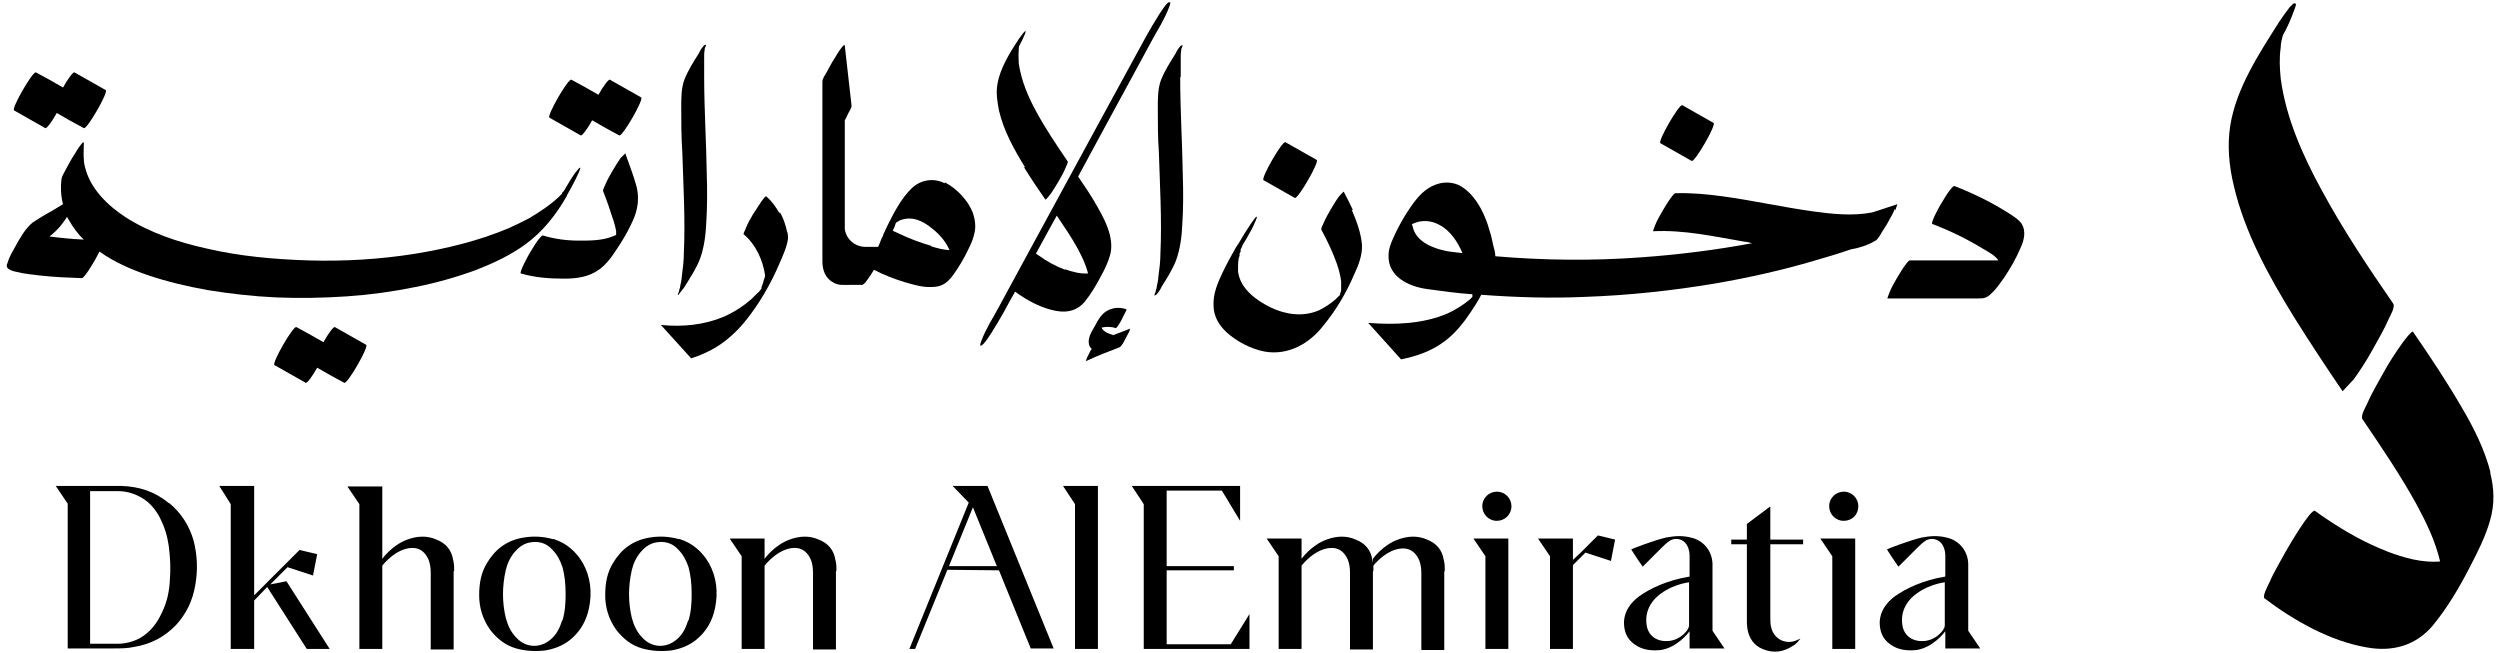
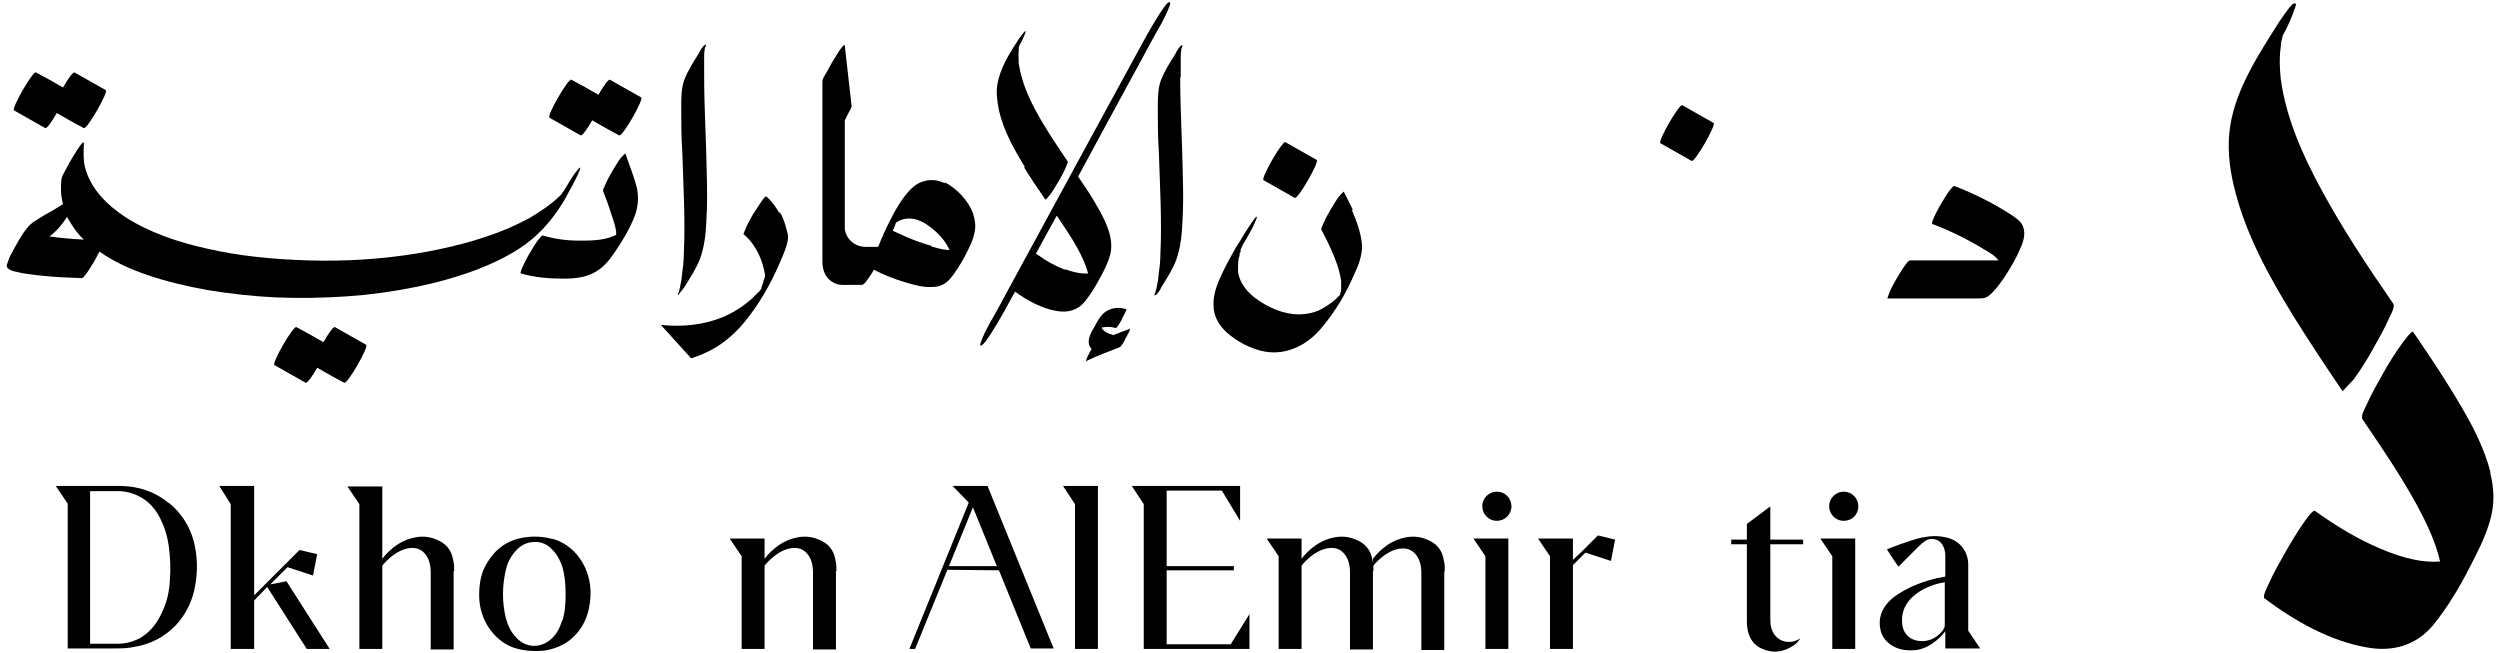
<svg xmlns="http://www.w3.org/2000/svg" id="Layer_1" data-name="Layer 1" viewBox="0 0 48 12.53">
  <g>
    <g>
      <path d="M21.37,6.43s0,0,0,0c-.08-.02-.16-.05-.21-.12,0,0,0-.01-.01-.02,0,0,0,0,0,0,.09-.02.19-.02.27.01.03,0,.11-.15.12-.17,0-.01.1-.19.09-.19-.11-.04-.23-.04-.34.01-.14.06-.21.2-.28.33-.06.1-.13.22-.1.34.01.03.03.06.05.08-.02.03-.04.06-.05.09-.02.04-.04.07-.05.11,0,0-.02.04,0,.03.21-.1.42-.18.63-.26.05-.02.1-.13.12-.17.02-.04.05-.09.07-.13,0,0,.02-.06.02-.06-.11.04-.23.09-.34.13Z" />
      <path d="M13.04,5.64s.11-.13.12-.16c.1-.16.21-.33.28-.51.08-.22.11-.46.12-.69.02-.31.02-.62.01-.94-.01-.63-.05-1.25-.05-1.88,0-.12,0-.25,0-.37,0-.04,0-.09.01-.13,0-.02,0-.04.01-.05,0,0,0,0,0,0,0,0,0,0,0,0,.01-.03.03-.06,0-.05-.04.01-.11.13-.12.16-.1.16-.21.33-.28.51-.06.16-.06.35-.06.53,0,.28,0,.57.02.85.02.65.06,1.3.03,1.95,0,.15-.02.3-.04.45,0,.06-.02.12-.03.18,0,.03-.01.05-.02.08,0,0,0,0,0,0,0,.01,0,.03-.01.04-.01.03-.03.06,0,.05Z" />
      <path d="M22.67,1.47c0-.12,0-.25,0-.37,0-.04,0-.09.01-.13,0-.02,0-.04.01-.05,0,0,0,0,0,0,0,0,0,0,0,0,.01-.03.03-.06,0-.05-.04.01-.11.13-.12.16-.1.16-.21.33-.28.51-.06.16-.06.35-.06.53,0,.28,0,.57.02.85.02.65.06,1.3.03,1.95,0,.15-.02.3-.04.45,0,.06-.02.12-.03.18,0,.03-.01.05-.02.08,0,0,0,0,0,0,0,.01,0,.03-.01.04-.01.03-.03.06,0,.05.04-.01.11-.13.12-.16.1-.16.21-.33.28-.51.08-.22.11-.46.12-.69.02-.31.02-.62.01-.94-.01-.63-.05-1.25-.05-1.88Z" />
      <path d="M10.79,3.85s0-.01,0,0h0Z" />
      <path d="M10.88,3.76c.08-.14.15-.27.22-.42,0,0,.05-.11.04-.12-.02-.01-.09.1-.09.09-.08.11-.15.23-.22.35,0,0-.01.02-.02.02,0,0-.02.02-.02.03,0,0,0-.01.01-.01,0,0-.01.01-.01.02-.02.02-.04.04-.06.06-.17.16-.37.29-.57.41-.13.07-.26.13-.39.19-.57.24-1.18.39-1.79.49-.68.11-1.37.15-2.05.13-.66-.02-1.33-.08-1.97-.23-.54-.12-1.08-.3-1.55-.6-.35-.23-.68-.55-.78-.97-.01-.04-.02-.09-.02-.14-.01-.1,0-.21,0-.31,0-.05-.05.02-.05.02-.05.06-.1.14-.14.21-.06.09-.11.19-.16.28-.03.06-.07.12-.08.18-.02.16-.01.33.03.48-.13.08-.26.16-.39.23-.06.04-.13.08-.19.12-.15.12-.25.31-.34.47-.05.09-.11.19-.14.29,0,.02-.02.04-.02.06,0,.02,0,.04.02.06.04.04.11.06.17.07.15.04.3.05.45.07.26.03.53.04.8.05.03,0,.08-.08.09-.09.06-.08.11-.17.16-.25.03-.06.06-.11.09-.17,0,0,0,0,0,0,.28.2.6.34.92.45.38.13.77.22,1.16.29.43.07.87.12,1.31.14.45.02.91.01,1.36-.02.44-.03.88-.09,1.32-.18.4-.08.79-.19,1.17-.33.33-.13.65-.28.94-.49.34-.25.59-.57.8-.94ZM.95,4.54c.08-.06.15-.13.21-.2.05-.06.09-.12.13-.18,0,.02.02.04.03.06.08.14.17.27.29.38-.22-.01-.44-.03-.66-.06Z" />
      <path d="M12.01,2.94s-.09.09-.09.09c-.06.08-.11.17-.16.25-.05.09-.1.17-.14.27-.01.03-.05.09-.04.12.05.13.1.26.14.39.04.12.09.25.11.38,0,.02,0,.05,0,.07-.02.01-.04.02-.07.03-.2.08-.43.08-.64.08-.24,0-.47-.03-.7-.1-.02,0-.09.09-.09.09-.06.08-.11.17-.16.25-.02.03-.21.38-.17.39.27.08.55.1.83.1.24,0,.48-.03.68-.18.11-.08.19-.18.26-.28.16-.23.32-.49.42-.75.07-.2.08-.4.02-.6-.06-.21-.14-.41-.21-.61Z" />
      <path d="M11.96,3.03s0,0,0,0c0,0,0,0,0,0Z" />
      <path d="M18.14,3.52c-.21-.11-.46-.07-.63.09-.2.19-.34.46-.46.7-.03.06-.06.13-.09.19,0,.01-.01.04-.02.05-.03.06-.05.13-.08.19-.08,0-.16,0-.24,0-.2,0-.37-.14-.4-.34,0-.12,0-.25,0-.37v-1.72s.04-.07.05-.1c.02-.05.08-.13.08-.18-.04-.38-.09-.77-.13-1.15,0-.04-.03,0-.05.02-.05.06-.1.14-.14.21-.06.09-.11.19-.16.28-.03.05-.08.12-.08.18v3.45c0,.17.06.33.22.41.09.05.19.04.29.04h.26s.04-.03.05-.04c.04-.05.08-.11.12-.17.02-.03.03-.05.05-.08.19.1.4.18.6.24.17.05.34.1.51.09.07,0,.14-.01.2-.04.09-.04.15-.11.21-.19.11-.15.21-.32.29-.49.05-.1.1-.21.12-.32.03-.12.01-.26-.03-.38-.09-.24-.31-.47-.54-.59ZM17.88,4.72c-.21-.06-.42-.14-.61-.23-.04-.02-.09-.04-.13-.06.02-.04.04-.08.05-.12,0-.01.01-.03.02-.04.02-.01.05-.03.07-.04.23-.09.44.01.62.16.14.11.26.25.33.41-.12,0-.25-.04-.35-.07Z" />
      <path d="M.27,2.12c.2.11.4.23.6.34.03.01.13-.13.22-.29.17.1.35.2.52.29.06.03.48-.7.42-.73-.2-.11-.4-.23-.6-.34-.03-.01-.13.13-.22.29-.17-.1-.35-.2-.52-.29-.06-.03-.48.7-.42.73Z" />
      <path d="M12.31,1.87c-.2-.11-.4-.23-.6-.34-.03-.01-.13.13-.22.29-.17-.1-.35-.2-.52-.29-.06-.03-.48.7-.42.73.2.11.4.23.6.34.03.01.13-.13.22-.29.17.1.35.2.52.29.06.03.48-.7.42-.73Z" />
      <path d="M7.03,6.62c-.2-.11-.4-.23-.6-.34-.03-.01-.13.13-.22.29-.17-.1-.35-.2-.52-.29-.06-.03-.48.7-.42.73.2.11.4.23.6.34.03.01.13-.13.22-.29.17.1.35.2.52.29.06.03.48-.7.42-.73Z" />
      <path d="M38.82,4.3c-.05-.07-.11-.11-.18-.16-.35-.23-.73-.42-1.12-.57-.02,0-.09.09-.09.09-.06.08-.11.17-.16.25-.02.03-.21.37-.17.39.34.13.67.29.98.48.1.06.22.12.29.22-.08,0-.15,0-.23,0-.18,0-.36,0-.54,0-.31,0-.62,0-.93,0-.03,0-.08.08-.09.09-.06.08-.11.17-.16.25-.05.09-.1.17-.14.27,0,.01-.05.12-.04.12.58,0,1.17,0,1.75,0,.05,0,.09,0,.14-.02.05-.02.09-.06.13-.1.08-.08.15-.18.22-.28.12-.18.23-.37.31-.56.07-.15.12-.33.02-.48Z" />
      <path d="M31.88,2.75c.2.11.4.23.6.34.06.03.48-.7.42-.73-.2-.11-.4-.23-.6-.34-.06-.03-.48.7-.42.73Z" />
-       <path d="M36.39,4.04s.04-.12.04-.12c-.16.05-.32.11-.49.16-.37.07-.76.03-1.12-.02-.58-.08-1.16-.21-1.74-.29-.3-.04-.6-.07-.91-.06-.03,0-.08.08-.09.09-.06.08-.11.17-.16.25-.05.09-.1.17-.14.27,0,.01-.05.12-.04.12.59-.03,1.17.1,1.75.2.05,0,.1.02.15.03-.7.13-1.41.22-2.12.27-.93.07-1.87.06-2.81-.02,0-.07-.02-.14-.04-.21-.02-.1-.04-.19-.07-.28-.04-.15-.1-.3-.17-.43-.1-.18-.24-.36-.43-.45-.14-.06-.3-.06-.45,0-.18.07-.31.21-.42.36-.16.22-.3.47-.41.73-.03.08-.06.16-.06.25-.02.42.38.61.74.66.29.04.58.08.87.1,0,.01,0,.03,0,.04,0,0,0,0,0,.01-.02.02-.03.03-.05.05-.13.11-.28.2-.43.27-.47.2-1.01.22-1.51.18,0,0,0,0-.01,0l.63.7c.3-.06.59-.16.84-.35.2-.15.36-.35.5-.56.07-.11.14-.21.2-.33.67.05,1.34.07,2,.04.84-.03,1.68-.12,2.51-.26.63-.11,1.26-.25,1.87-.43.24-.07.48-.14.71-.22.17-.03.33-.08.48-.17.04-.02.1-.12.12-.16.05-.08.1-.15.14-.23.04-.07.08-.14.11-.22ZM27.83,4.83c-.12-.02-.24-.05-.35-.1-.16-.07-.3-.18-.35-.35,0-.03-.02-.05-.02-.08,0,0,.02,0,.03-.01.16-.07.34-.06.5.03.21.11.35.33.44.54-.08-.01-.16-.02-.25-.03Z" />
      <path d="M14.97,4.1c-.07-.12-.15-.24-.26-.33-.03-.02-.23.32-.25.34-.05.09-.1.17-.14.27,0,.02-.06.11-.04.12.23.19.37.5.41.79,0,.03-.02.07-.03.1,0,0,0,0,0,0,0,0,0,0,0,0,0,.02-.01.05-.02.07,0,.02-.02.04-.02.06,0,0,0,.01,0,.02-.01.01-.02.03-.03.04-.01.01-.02.03-.04.04,0,0-.01.01-.02.02,0,0,0,0,0,0-.03.03-.07.07-.1.1-.16.14-.33.25-.53.34-.38.16-.79.2-1.2.16,0,0,0,0-.01,0l.58.64c.09-.03.18-.06.26-.1.3-.13.55-.34.76-.59.28-.34.51-.74.68-1.14.06-.14.14-.31.16-.47,0-.05,0-.09-.02-.14-.03-.13-.07-.26-.14-.37ZM14.53,5.66s0,0,0,0h0Z" />
      <polygon points="23.81 4.83 23.82 4.82 23.82 4.83 23.81 4.83" />
      <path d="M25.98,4.04c-.06-.12-.12-.25-.18-.36,0-.01-.08.08-.09.09-.06.08-.11.17-.16.25-.05.09-.1.17-.14.27-.01.03-.05.09-.04.12.06.11.12.23.17.34.09.2.18.42.21.65,0,.05,0,.11,0,.16,0,.03-.01.05-.02.08,0,0,0,.02,0,.02,0,0,0,0,0,0,0,0,0,0,0,0,0,0-.02.02-.02.02-.02.02-.04.04-.06.06-.1.09-.21.16-.33.22-.31.13-.64.08-.93-.06-.28-.14-.58-.36-.62-.69,0-.08,0-.16.01-.23,0-.02.01-.04.02-.07,0,0,0,0,0,0,0,0,0-.02,0-.03,0-.02.01-.03.02-.05,0,0,0,0,0,0,0,0,0,0,0-.01,0,0,0,0,0,0,0,0,0,0,0-.01,0,0,0,0,0,0,0,0,0,0,0,0,0,0,0,0,0,.01,0,0,0-.01,0-.02,0,0,0,0,0,0,0,0,0-.01,0-.01.01-.02.02-.04.03-.06,0,0,0,0,0-.01.03-.06.07-.11.1-.17.05-.09.1-.17.14-.27,0,0,.05-.1.04-.12-.02-.02-.2.27-.24.33-.01.02-.02.04-.03.05-.04.07-.08.14-.13.21-.09.16-.18.32-.26.49-.09.19-.18.4-.17.62,0,.21.1.38.25.52.2.18.47.32.73.37.45.08.86-.15,1.13-.5.24-.29.44-.63.59-.98.08-.17.16-.37.15-.57-.02-.24-.11-.47-.2-.68ZM23.81,4.83s0,0,0,0c-.01.03,0,.02,0,0Z" />
      <path d="M25.7,3.77s0,0,0,0c0,0,0,0,0,0Z" />
      <polygon points="23.91 4.49 23.91 4.49 23.92 4.48 23.91 4.49" />
      <path d="M23.91,4.49s0,.01,0,.01c-.02.03-.07.12,0-.01Z" />
      <path d="M24.26,3.46c.2.11.4.23.6.34.06.03.48-.7.42-.73-.2-.11-.4-.23-.6-.34-.06-.03-.48.7-.42.73Z" />
      <g>
        <path d="M22.44.04c-.07.05-.13.16-.18.23-.09.14-.17.28-.25.42-.1.18-.2.37-.3.55-.24.44-.48.88-.72,1.32-.29.53-.58,1.07-.87,1.6-.25.46-.5.92-.75,1.38-.12.22-.24.45-.37.67,0,0,0,0,0,0-.06.11-.12.23-.16.34,0,0-.05.12.01.08.07-.05.13-.16.18-.23.09-.14.17-.28.25-.42.07-.13.14-.26.21-.38.23.17.51.32.79.37.22.04.41-.01.55-.18.12-.15.22-.32.31-.49.07-.13.13-.25.17-.39.04-.13.03-.27,0-.4-.05-.19-.14-.37-.24-.54-.11-.2-.24-.39-.37-.58.16-.29.31-.58.47-.87.25-.46.5-.92.75-1.38.12-.22.24-.45.37-.67,0,0,0,0,0,0,.06-.11.12-.23.16-.34,0,0,.05-.12-.01-.08ZM20.45,5.18c-.18-.07-.35-.16-.5-.27-.02-.01-.04-.03-.06-.04.13-.24.26-.48.4-.73.14.21.28.41.4.63.08.15.16.31.2.48-.15.01-.3-.03-.44-.08Z" />
        <path d="M19.66,3.21c.13.21.27.42.41.62.01.02.1-.11.09-.09.06-.08.11-.17.16-.25.05-.09.1-.17.14-.27.01-.03.05-.1.04-.12-.21-.31-.42-.62-.6-.95-.16-.29-.29-.6-.34-.93,0-.09-.01-.17,0-.26,0-.03,0-.07.02-.1.04-.07.07-.14.1-.21,0-.02.03-.06,0-.05-.01.01-.02.02-.03.03-.03.04-.06.08-.09.12-.17.26-.36.56-.41.87-.03.17,0,.34.03.5.09.39.29.75.5,1.09ZM19.59.81s0,0,0,0c0,0,0,0,0,0Z" />
      </g>
    </g>
    <g>
      <polygon points="28.29 10.34 28.52 10.68 28.52 12.46 28.96 12.46 28.96 10.68 28.96 10.34 28.52 10.34 28.29 10.34" />
      <path d="M10.61,10.35c-.18-.05-.37-.06-.55-.03-.32.05-.55.22-.71.49-.11.18-.15.38-.15.62,0,.22.06.45.21.66.13.17.29.3.5.36.18.05.36.06.55.04.18-.03.34-.09.48-.2.2-.16.32-.37.37-.62.06-.3.03-.59-.12-.86-.13-.22-.31-.38-.56-.46ZM10.79,11.92c-.04.13-.1.26-.22.36-.2.17-.47.16-.65-.03-.11-.11-.17-.24-.21-.39-.07-.3-.07-.6,0-.91.03-.13.08-.24.17-.35.07-.08.15-.15.27-.18.18-.04.34,0,.46.14.09.09.15.21.19.33.04.15.06.31.06.52,0,.16-.01.34-.06.5Z" />
      <path d="M8.72,10.96c0-.07,0-.14-.02-.21-.03-.19-.14-.32-.32-.39-.18-.08-.37-.07-.56,0-.3.11-.48.37-.48.37v-1.39h-.67l.23.34v2.78h.44v-1.6s.26-.34.58-.34c.15,0,.25.09.31.23.03.08.04.16.04.25,0,.42,0,1.05,0,1.47h.44c0-.43,0-1.06,0-1.5Z" />
      <path d="M16.06,10.96c0-.07,0-.14-.02-.21-.03-.19-.14-.32-.32-.39-.18-.08-.37-.07-.56,0-.3.11-.48.37-.48.37v-.39h-.67l.23.34v1.78h.44v-1.6s.26-.34.58-.34c.15,0,.25.09.31.23.03.08.04.16.04.25,0,.42,0,1.05,0,1.47h.44c0-.43,0-1.06,0-1.5Z" />
      <polygon points="5.19 11.22 5.52 10.89 6.01 11.05 6.09 10.64 5.75 10.56 5.44 10.87 5.44 10.87 4.88 11.43 4.88 9.68 4.88 9.33 4.43 9.33 4.21 9.33 4.43 9.68 4.43 12.46 4.88 12.46 4.88 11.53 5.13 11.27 5.89 12.46 6.33 12.46 5.5 11.16 5.19 11.22" />
      <polygon points="20.41 9.33 20.64 9.68 20.64 12.46 21.08 12.46 21.08 9.68 21.08 9.33 20.64 9.33 20.41 9.33" />
      <path d="M18.84,9.33h-.55l.31.32-1.14,2.81h.11l.62-1.52h0s.99.01.99.01l.61,1.5h.44l-1.27-3.12h-.12ZM19.14,10.87h-.92l.46-1.13.46,1.13Z" />
      <path d="M33.98,9.73l-.44.33v.3h-.3v.09h.3v1.18h0c0,.09,0,.18,0,.27,0,.06,0,.11.01.17.03.18.12.32.29.39.21.09.41.06.6-.07.05-.03.09-.08.13-.13-.05.02-.1.05-.16.06-.19.03-.35-.08-.4-.26-.02-.07-.02-.14-.02-.21,0-.13,0-.26,0-.39h0v-1.01h.63v-.09h-.63v-.63Z" />
      <path d="M27.74,10.96c0-.07,0-.14-.02-.21-.03-.19-.14-.32-.32-.39-.18-.08-.37-.07-.56,0-.3.11-.48.37-.48.37v.14s.26-.34.58-.34c.15,0,.25.09.31.23.03.08.04.16.04.25,0,.42,0,1.05,0,1.47h.44c0-.43,0-1.06,0-1.5Z" />
      <path d="M26.37,10.96c0-.07,0-.14-.02-.21-.03-.19-.14-.32-.32-.39-.18-.08-.37-.07-.56,0-.3.11-.48.37-.48.37v-.39h-.67l.23.34v1.78h.44v-1.6s.26-.34.58-.34c.15,0,.25.09.31.23.03.08.04.16.04.25,0,.42,0,1.05,0,1.47h.44c0-.43,0-1.06,0-1.5Z" />
-       <path d="M32.88,10.97h0c0-.05,0-.1,0-.15-.01-.25-.18-.45-.42-.5-.16-.04-.31-.03-.47,0-.22.05-.67.22-.67.23.07.11.14.22.22.33.03-.03.25-.25.35-.35.06-.06.12-.12.19-.16.13-.06.28,0,.33.14.02.05.03.1.03.16,0,.15,0,.24,0,.4-.43.07-.76.23-.97.38-.16.12-.28.28-.29.49,0,.18.05.32.2.43.15.11.33.13.51.11.31-.05.52-.32.55-.36v.33h.67l-.23-.34v-1.14ZM32.41,12.08c-.08.11-.18.19-.32.22-.22.04-.42-.05-.47-.27-.04-.21.02-.39.16-.54.27-.27.65-.31.65-.31,0,0,0,.54,0,.81,0,.03,0,.06-.03.09Z" />
      <path d="M37.79,12.11v-1.14h0c0-.05,0-.1,0-.15-.01-.25-.18-.45-.42-.5-.16-.04-.31-.03-.47,0-.22.05-.67.22-.67.23.07.11.14.22.22.33.03-.03.25-.25.35-.35.06-.06.12-.12.19-.16.13-.06.28,0,.33.14.02.05.03.1.03.16,0,.15,0,.24,0,.4-.43.07-.76.23-.97.38-.16.12-.28.28-.29.49,0,.18.05.32.2.43.15.11.33.13.51.11.31-.05.52-.32.55-.36v.33h.67l-.23-.34ZM37.32,12.08c-.08.11-.18.19-.32.22-.22.04-.42-.05-.47-.27-.04-.21.02-.39.16-.54.27-.27.65-.31.65-.31,0,0,0,.54,0,.81,0,.03,0,.06-.03.09Z" />
      <path d="M28.74,9.44h0c-.15,0-.28.12-.28.28h0c0,.15.12.28.28.28h0c.15,0,.28-.12.28-.28h0c0-.15-.12-.28-.28-.28Z" />
      <polygon points="34.95 10.34 35.18 10.68 35.18 12.46 35.62 12.46 35.62 10.68 35.62 10.34 35.18 10.34 34.95 10.34" />
      <path d="M35.4,9.44c-.15,0-.28.12-.28.28h0c0,.15.12.28.28.28s.28-.12.28-.28h0c0-.15-.12-.28-.28-.28Z" />
-       <path d="M13.03,10.35c-.18-.05-.37-.06-.55-.03-.32.05-.55.22-.71.49-.11.18-.15.38-.15.62,0,.22.06.45.21.66.13.17.29.3.5.36.18.05.36.06.55.04.18-.03.34-.09.48-.2.2-.16.32-.37.37-.62.06-.3.03-.59-.12-.86-.13-.22-.31-.38-.56-.46ZM13.21,11.92c-.04.13-.1.26-.22.36-.2.17-.47.16-.65-.03-.11-.11-.17-.24-.21-.39-.07-.3-.07-.6,0-.91.03-.13.08-.24.17-.35.07-.08.15-.15.27-.18.18-.04.34,0,.46.14.09.09.15.21.19.33.04.15.06.31.06.52,0,.16-.01.34-.06.5Z" />
      <path d="M3.24,9.66c-.26-.22-.57-.32-.91-.33-.13,0-.46,0-.59,0h0s-.44,0-.44,0h-.23l.23.34v2.78h.44c.08,0,.35,0,.43,0,.14,0,.28,0,.41-.03.31-.05.58-.19.8-.42.2-.22.32-.47.37-.77.05-.28.04-.56-.03-.84-.08-.29-.24-.54-.47-.73ZM3.26,11.17c-.02.26-.07.44-.19.67-.09.17-.21.31-.38.41-.13.07-.28.11-.43.11-.11,0-.42,0-.53,0v-2.93c.11,0,.42,0,.54,0,.15,0,.29.04.42.11.17.09.29.23.38.4.09.18.14.34.17.54.03.24.04.44.02.68Z" />
      <polygon points="30.37 10.59 30.2 10.75 30.2 10.68 30.2 10.34 29.76 10.34 29.53 10.34 29.76 10.68 29.76 12.46 30.2 12.46 30.2 10.85 30.44 10.61 30.93 10.77 31.01 10.36 30.68 10.28 30.37 10.59" />
      <polygon points="22.4 12.37 22.4 10.95 23.69 10.95 23.69 10.87 22.4 10.87 22.4 9.68 22.4 9.42 23.46 9.42 23.81 10 23.81 9.33 23.6 9.33 23.4 9.33 22.4 9.33 22.4 9.33 21.96 9.33 21.73 9.33 21.96 9.68 21.96 12.46 22.4 12.46 22.4 12.46 23.58 12.46 23.69 12.46 23.99 12.46 23.99 11.79 23.63 12.37 22.4 12.37" />
    </g>
  </g>
  <g>
    <path d="M44.98,7.51s.23-.25.2-.21c.13-.18.26-.38.37-.58.11-.2.23-.4.32-.61.03-.06.12-.22.08-.28-.49-.71-.97-1.43-1.38-2.19-.36-.66-.68-1.38-.78-2.13-.02-.2-.03-.4,0-.6,0-.08.02-.15.04-.23.09-.16.16-.32.22-.49.02-.06.07-.15-.02-.12-.02.02-.05.05-.07.07-.07.09-.14.19-.2.28-.38.6-.83,1.28-.94,2-.06.38-.02.78.07,1.15.21.9.67,1.73,1.15,2.51.3.48.61.95.93,1.42ZM43.88.53s0,.01,0,.02c0-.01,0-.02,0-.02Z" />
    <path d="M47.82,9.08c-.11-.44-.32-.86-.55-1.25-.29-.5-.61-.98-.94-1.46-.02-.04-.23.25-.2.21-.13.18-.26.38-.37.58-.11.2-.23.4-.32.61-.03.06-.12.22-.08.28.36.53.72,1.06,1.03,1.62.19.35.37.72.46,1.11-.34.03-.7-.07-1.01-.19-.41-.16-.79-.37-1.16-.62-.08-.05-.16-.11-.23-.16-.08-.06-.53.72-.57.79-.11.2-.23.4-.32.61-.02.04-.13.25-.08.28.57.43,1.26.82,1.96.94.49.09.94-.03,1.27-.42.28-.34.51-.73.71-1.12.15-.29.3-.58.39-.9.09-.31.08-.61,0-.92Z" />
  </g>
</svg>